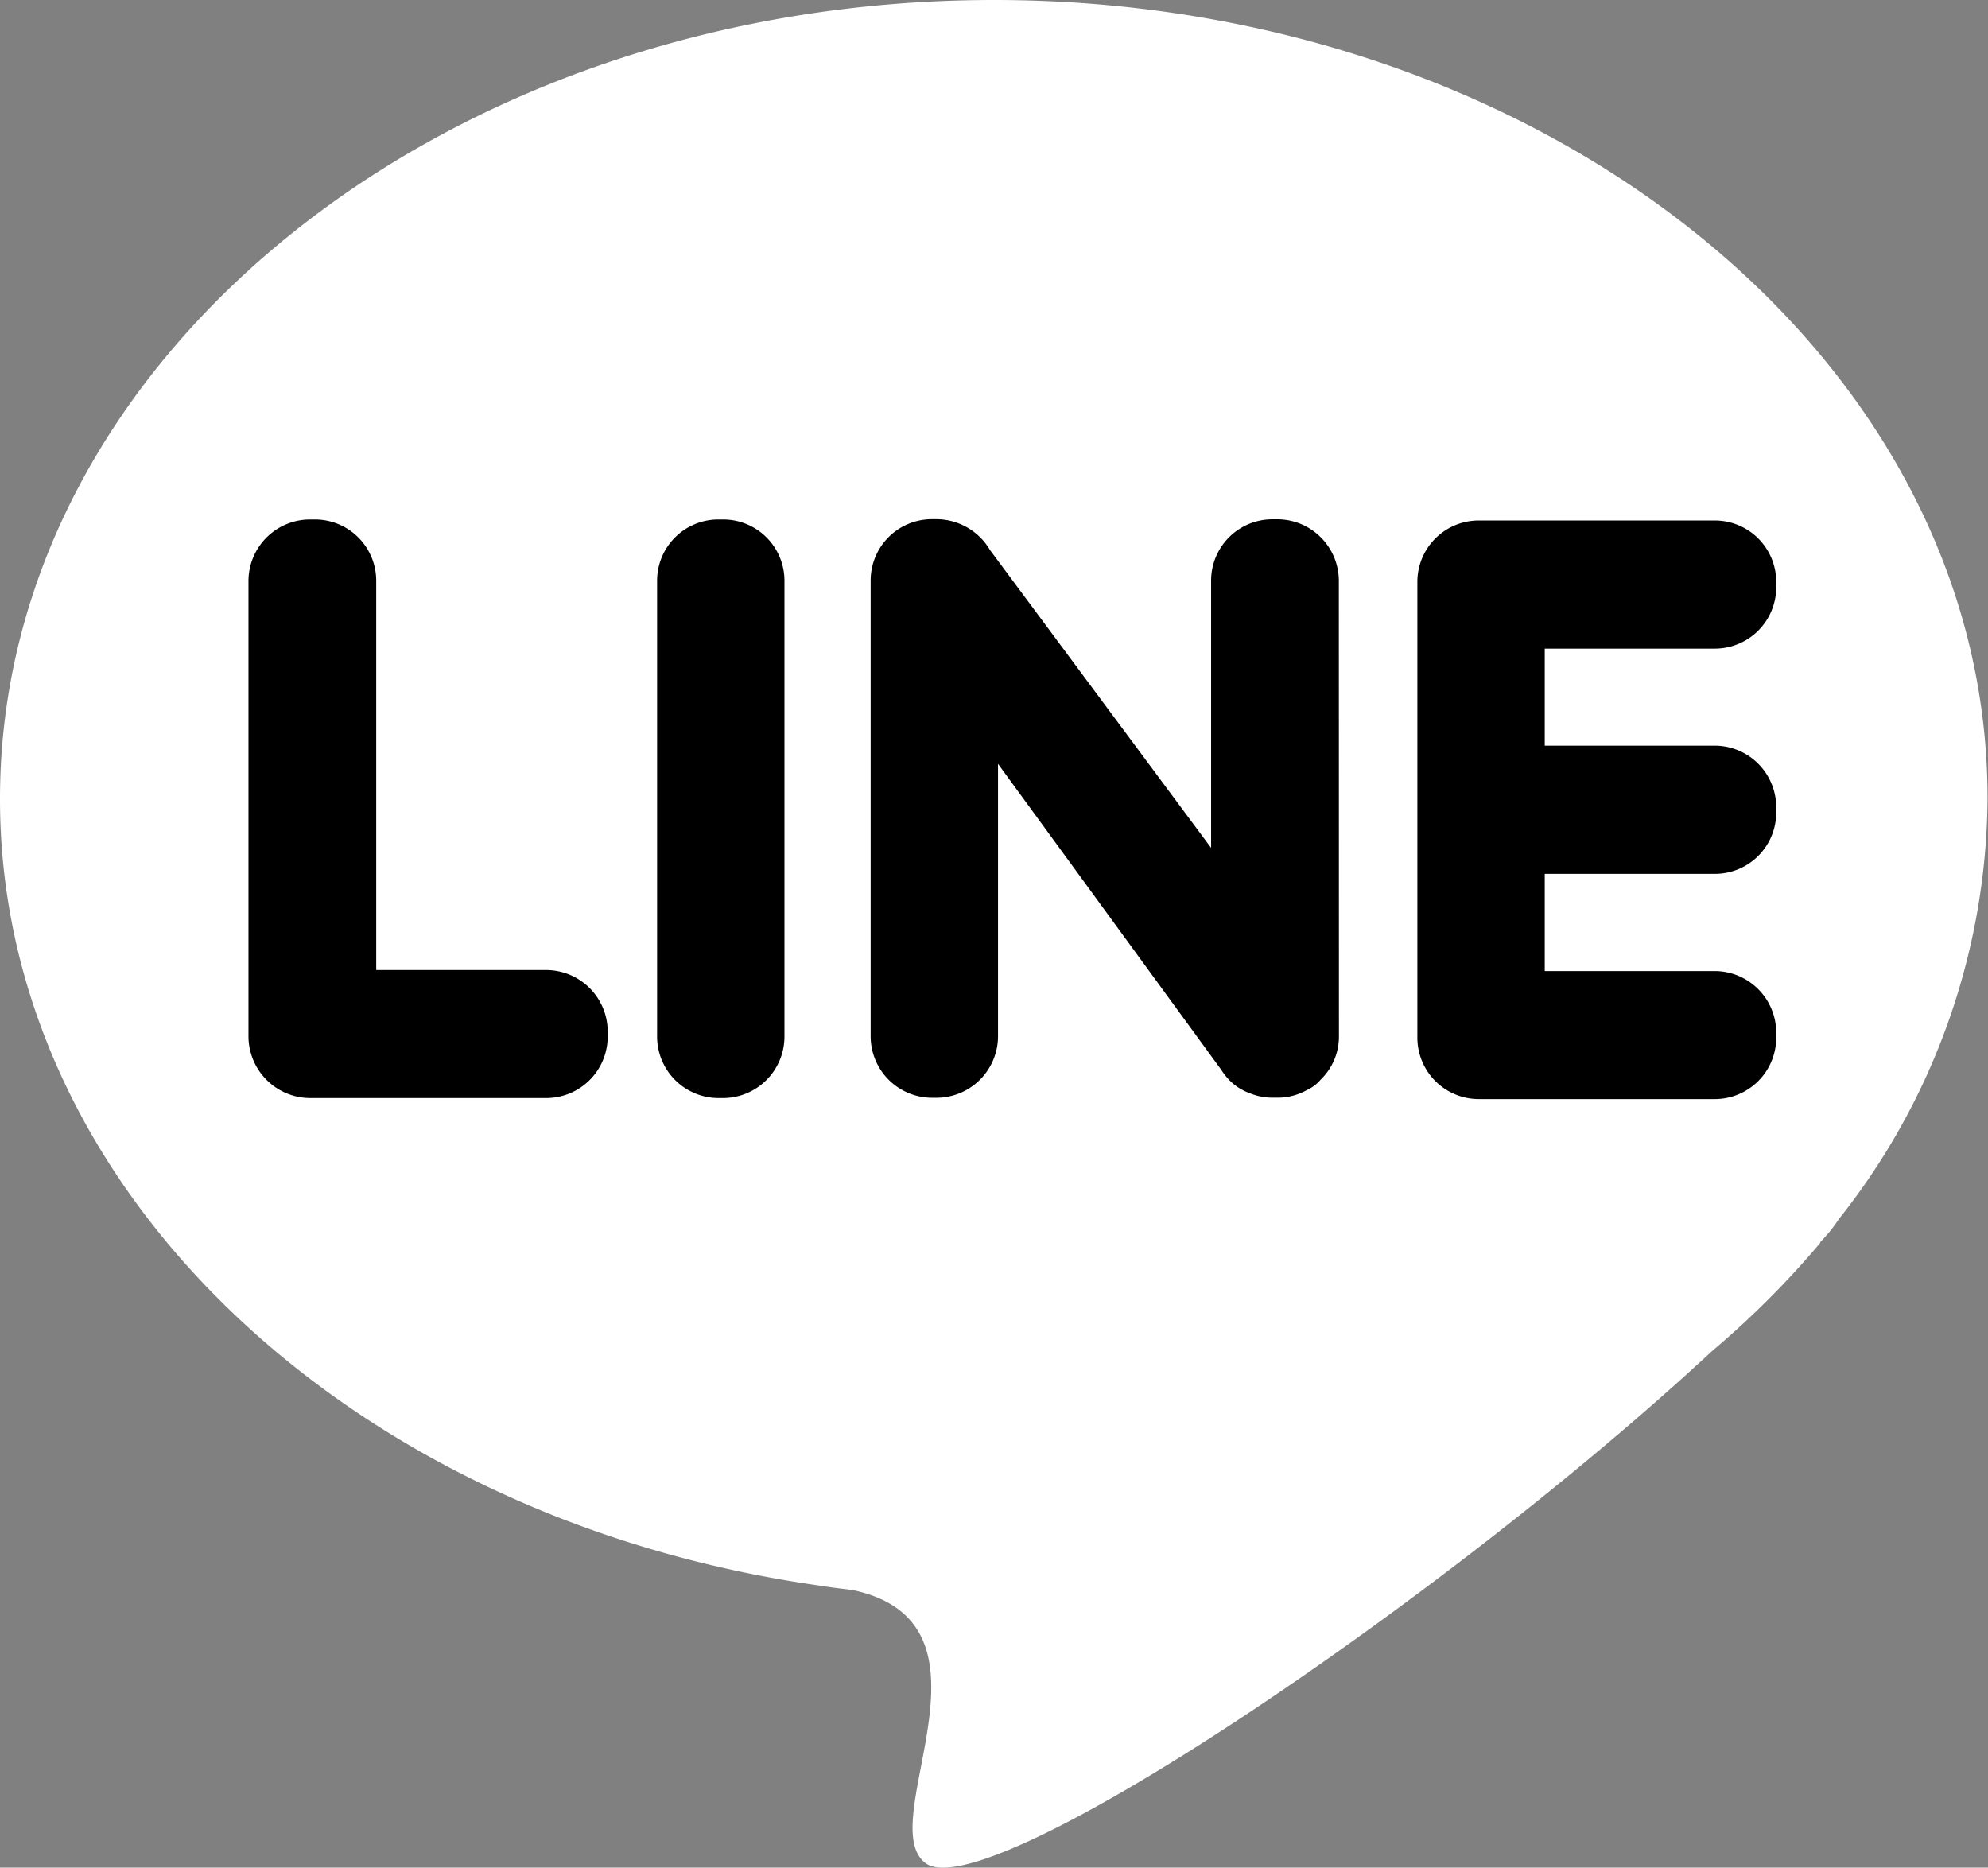
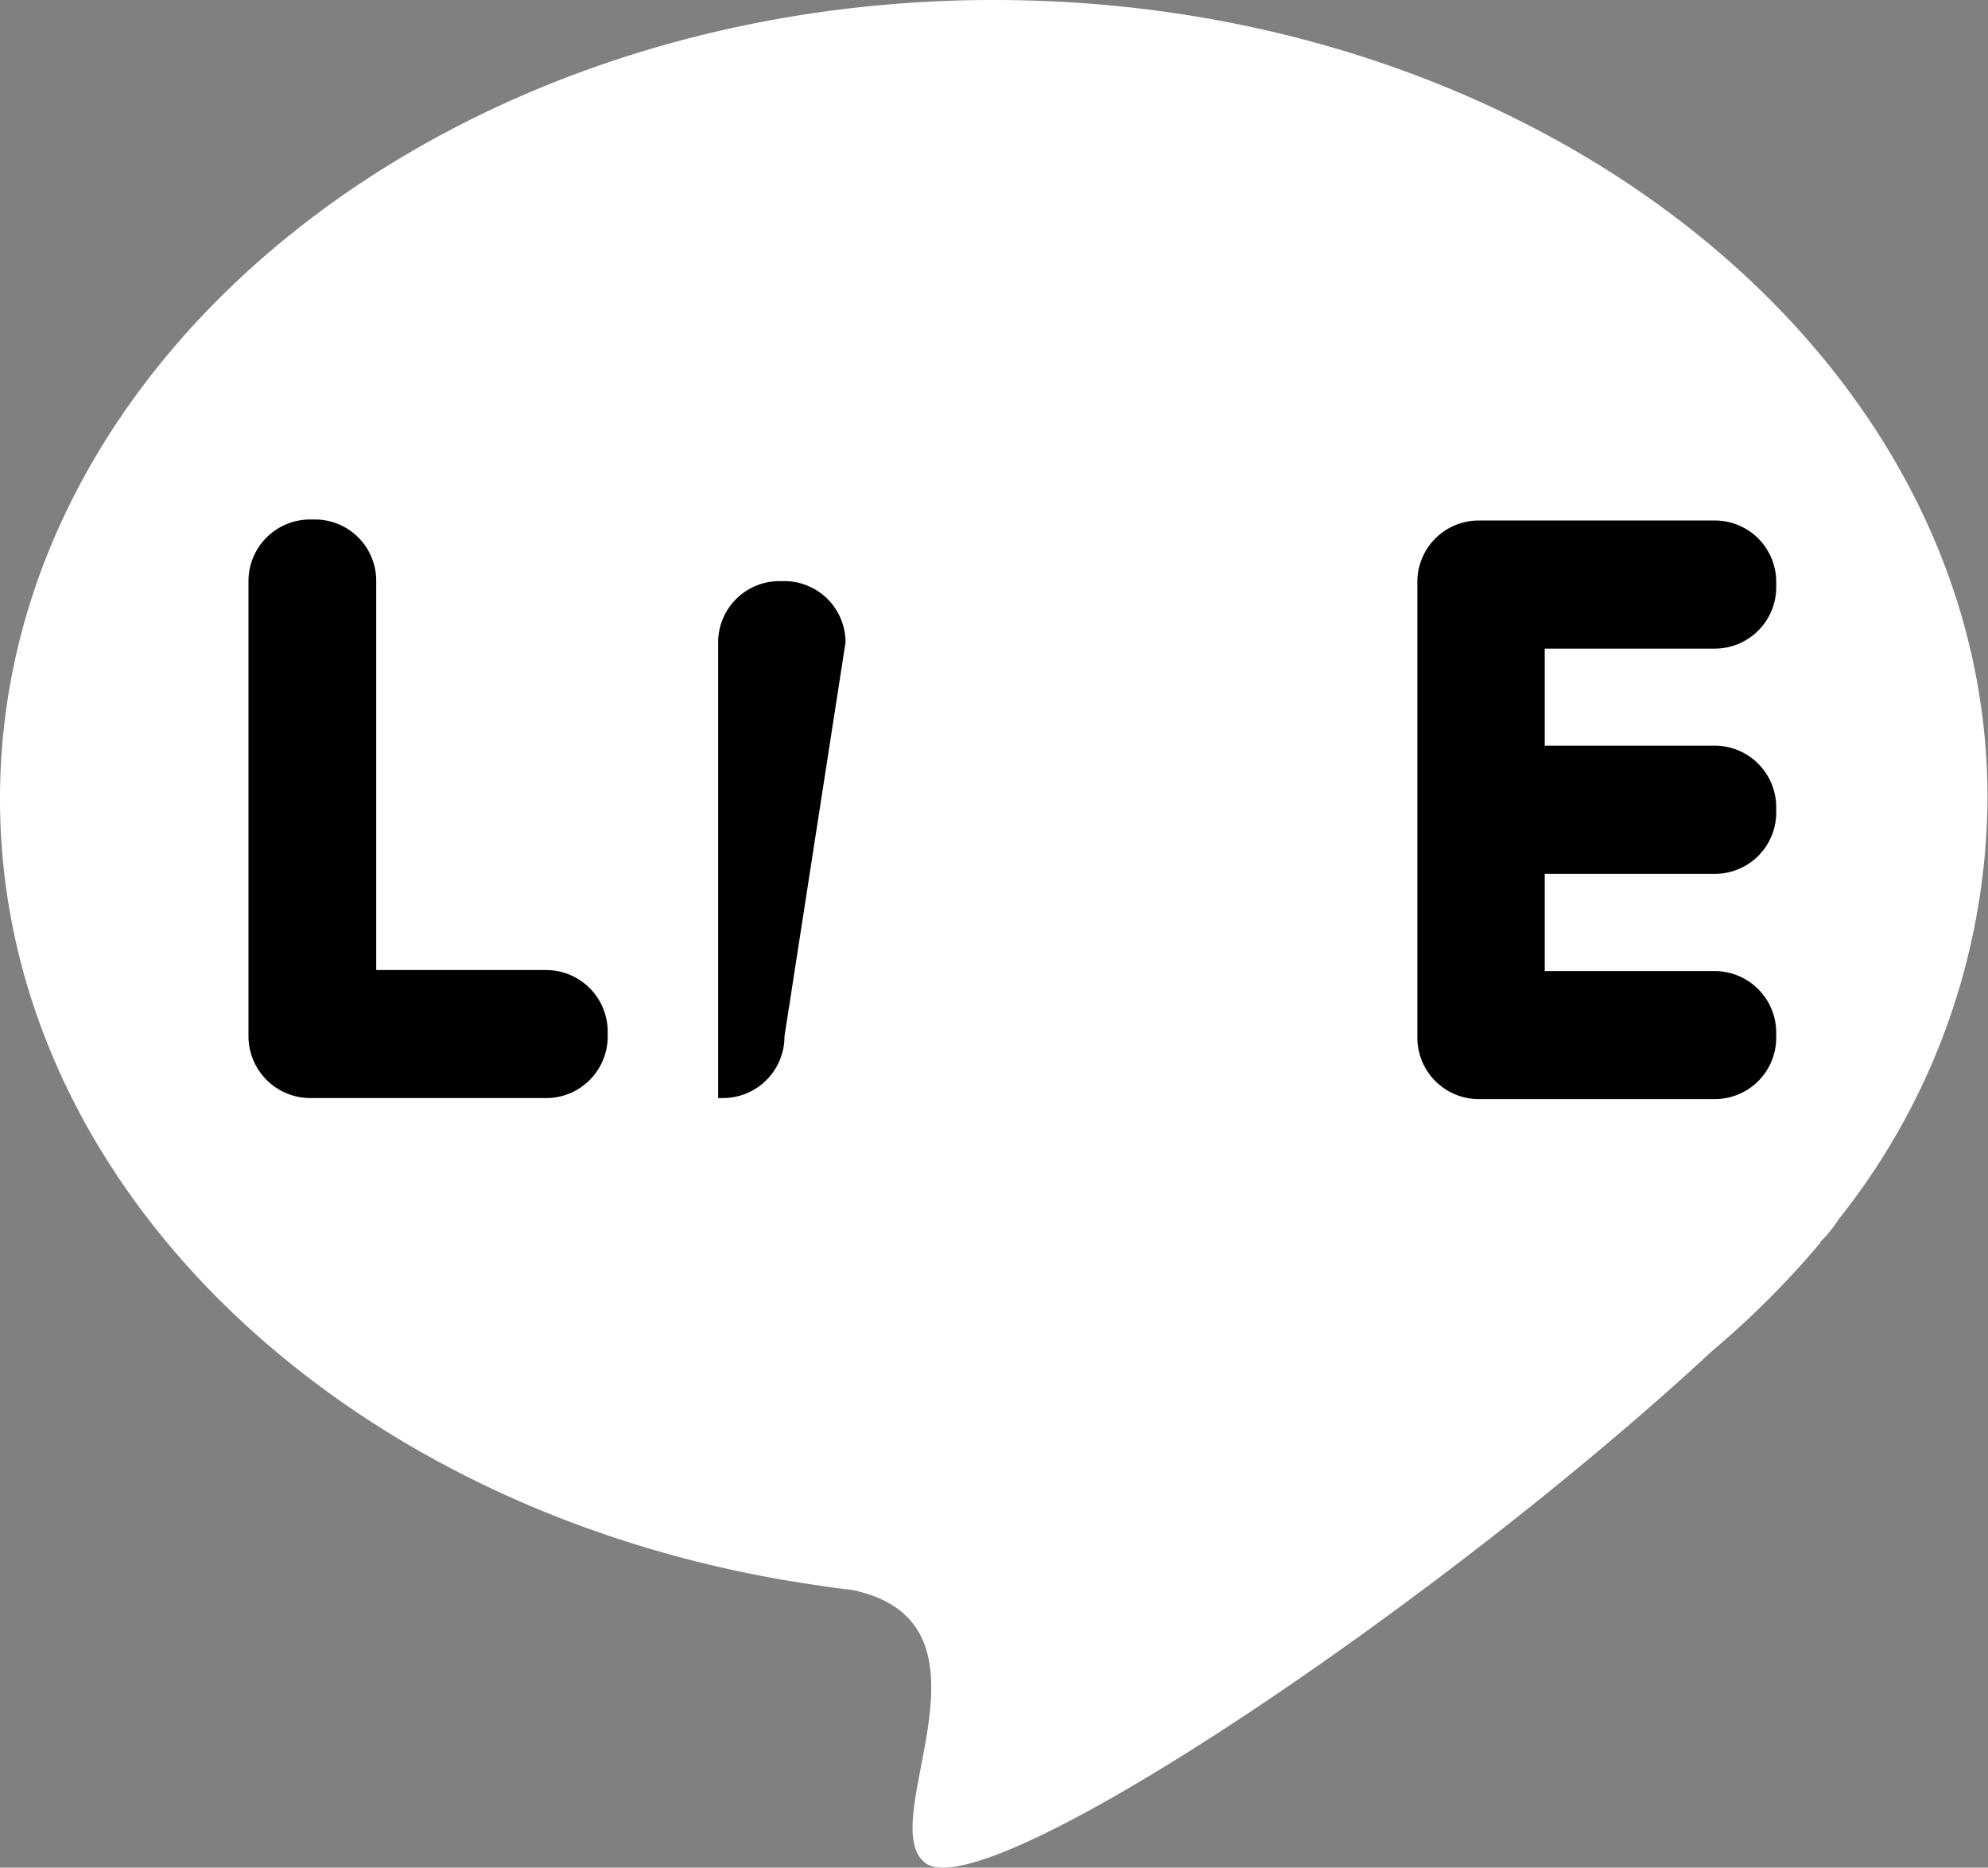
<svg xmlns="http://www.w3.org/2000/svg" id="Group_53" data-name="Group 53" width="21.29" height="20" viewBox="0 0 21.29 20">
  <rect x="0" y="0" width="21.29" height="20" fill="#808080" stroke="none" />
  <path id="Path_69" data-name="Path 69" d="M272.348,379.63c-5.88,0-10.645,3.83-10.645,8.555,0,4.213,3.783,7.715,8.771,8.424h0c.115.019.234.033.353.047,1.7.354.223,2.487.784,2.923.635.5,5.483-2.75,8.426-5.48a9.619,9.619,0,0,0,1.16-1.16l0-.008a1.563,1.563,0,0,0,.2-.248,7.314,7.314,0,0,0,1.591-4.5C282.993,383.46,278.228,379.63,272.348,379.63Z" transform="translate(-261.703 -379.63)" fill="#fff" />
  <g id="Group_52" data-name="Group 52" transform="translate(2.657 5.563)">
    <path id="Path_70" data-name="Path 70" d="M270.4,395.311a.659.659,0,0,1-.654.66h-2.535a.663.663,0,0,1-.658-.66v-4.88a.66.66,0,0,1,.658-.656h.056a.656.656,0,0,1,.654.656V394.6h1.825a.66.66,0,0,1,.654.66Z" transform="translate(-266.549 -389.775)" fill="#000" />
-     <path id="Path_71" data-name="Path 71" d="M275.9,395.311a.659.659,0,0,1-.654.66h-.056a.659.659,0,0,1-.654-.66v-4.88a.656.656,0,0,1,.654-.656h.056a.656.656,0,0,1,.654.656Z" transform="translate(-270.156 -389.775)" fill="#000" />
-     <path id="Path_72" data-name="Path 72" d="M283.724,395.314a.64.64,0,0,1-.194.458v0a.436.436,0,0,1-.156.117.632.632,0,0,1-.309.078h-.056a.63.63,0,0,1-.245-.05.57.57,0,0,1-.257-.188.752.752,0,0,1-.048-.067l-2.386-3.27v2.918a.66.66,0,0,1-.658.658h-.052a.659.659,0,0,1-.654-.658v-4.882a.656.656,0,0,1,.654-.656h.052a.668.668,0,0,1,.572.33l2.368,3.19v-2.863a.657.657,0,0,1,.658-.656h.052a.66.66,0,0,1,.658.656Z" transform="translate(-272.042 -389.775)" fill="#000" />
+     <path id="Path_71" data-name="Path 71" d="M275.9,395.311a.659.659,0,0,1-.654.66h-.056v-4.88a.656.656,0,0,1,.654-.656h.056a.656.656,0,0,1,.654.656Z" transform="translate(-270.156 -389.775)" fill="#000" />
    <path id="Path_73" data-name="Path 73" d="M293.23,390.508a.658.658,0,0,1-.654.659h-1.825v1.039h1.825a.66.66,0,0,1,.654.66v.056a.657.657,0,0,1-.654.657h-1.825v1.041h1.825a.66.66,0,0,1,.654.66v.052a.658.658,0,0,1-.654.659h-2.535a.658.658,0,0,1-.654-.659v-4.878a.657.657,0,0,1,.654-.659h2.535a.657.657,0,0,1,.654.659Z" transform="translate(-276.865 -389.784)" fill="#000" />
  </g>
</svg>